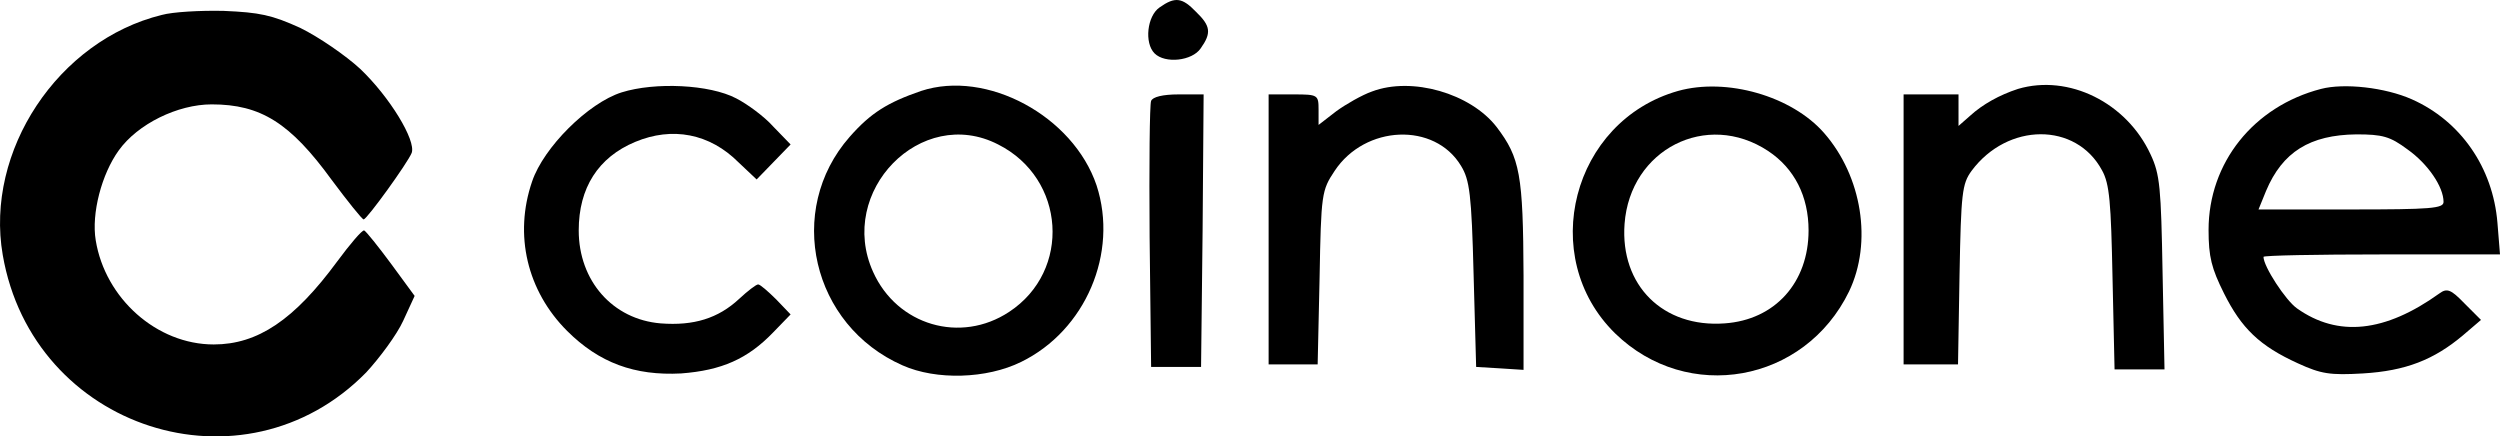
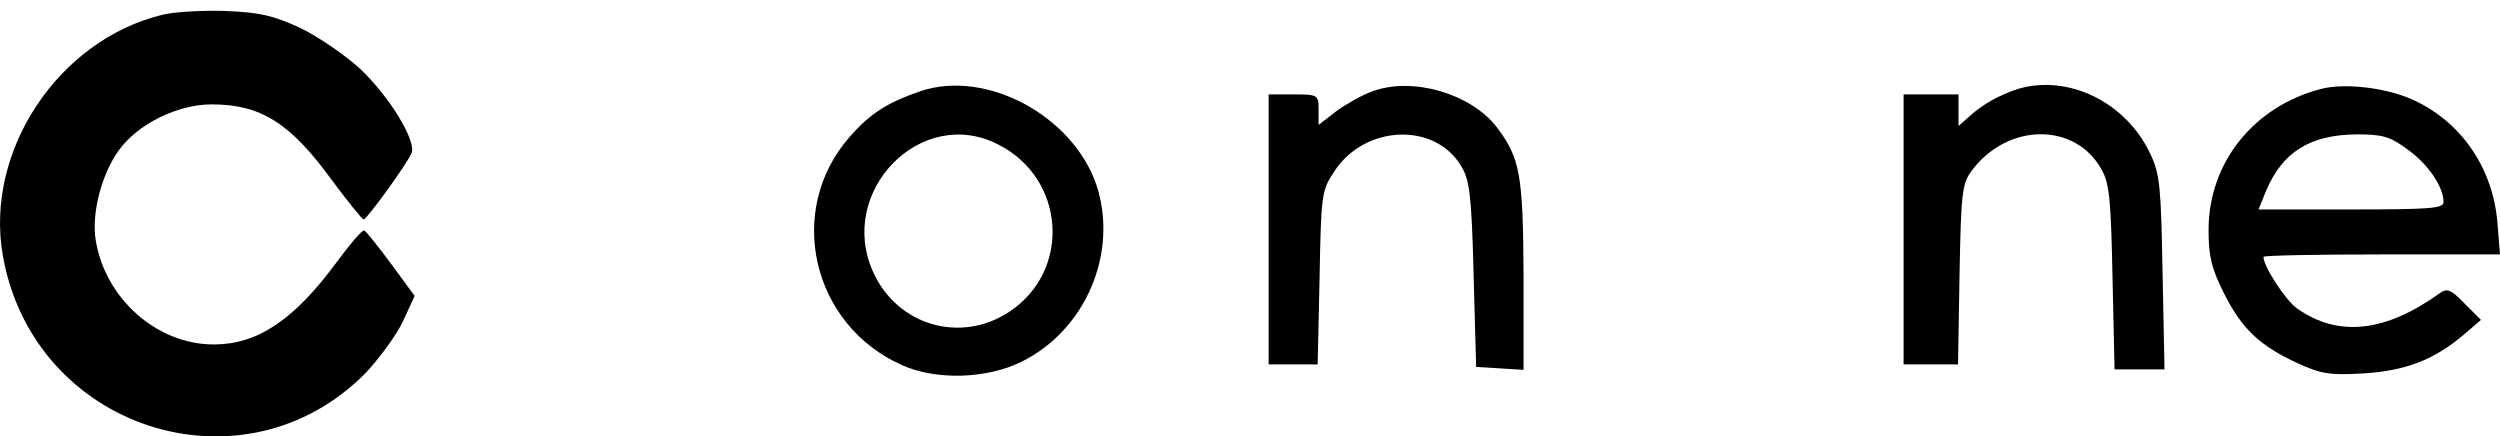
<svg xmlns="http://www.w3.org/2000/svg" width="96" height="16.758" viewBox="0 0 96 16.758">
  <style> @media (prefers-color-scheme: dark) { #dark { filter: invert(100%); } } </style>
-   <path fill-rule="nonzero" id="dark" fill="rgb(0%, 0%, 0%)" fill-opacity="1" d="M 44.527 0.285 C 44.051 0.613 43.934 1.648 44.336 2.051 C 44.742 2.453 45.777 2.34 46.105 1.859 C 46.527 1.266 46.488 0.996 45.93 0.457 C 45.395 -0.098 45.125 -0.137 44.527 0.285 Z M 44.527 0.285 " />
  <path fill-rule="nonzero" id="dark" fill="rgb(0%, 0%, 0%)" fill-opacity="1" d="M 6.211 0.574 C 2.234 1.551 -0.586 5.797 0.105 9.789 C 1.258 16.488 9.359 19.098 14.062 14.301 C 14.578 13.742 15.234 12.859 15.48 12.324 L 15.922 11.363 L 15.02 10.133 C 14.523 9.461 14.062 8.887 13.984 8.848 C 13.906 8.828 13.445 9.367 12.949 10.039 C 11.297 12.285 9.895 13.227 8.207 13.227 C 6.016 13.227 4.039 11.457 3.676 9.23 C 3.504 8.195 3.906 6.68 4.559 5.777 C 5.289 4.758 6.824 4.008 8.129 4.008 C 10.012 4.008 11.145 4.719 12.738 6.91 C 13.352 7.734 13.906 8.426 13.965 8.426 C 14.102 8.406 15.656 6.254 15.809 5.871 C 15.98 5.391 14.965 3.723 13.832 2.645 C 13.273 2.129 12.238 1.418 11.527 1.07 C 10.434 0.574 9.973 0.477 8.59 0.418 C 7.688 0.398 6.633 0.457 6.211 0.574 Z M 6.211 0.574 " />
-   <path fill-rule="nonzero" id="dark" fill="rgb(0%, 0%, 0%)" fill-opacity="1" d="M 23.871 3.547 C 22.586 3.953 20.875 5.66 20.434 6.965 C 19.727 9.02 20.242 11.172 21.777 12.707 C 23.008 13.934 24.371 14.434 26.156 14.34 C 27.711 14.223 28.711 13.781 29.688 12.766 L 30.359 12.074 L 29.805 11.496 C 29.496 11.191 29.191 10.922 29.113 10.922 C 29.035 10.922 28.711 11.172 28.383 11.477 C 27.578 12.227 26.637 12.516 25.371 12.418 C 23.527 12.266 22.223 10.785 22.223 8.848 C 22.223 7.215 22.969 6.043 24.391 5.449 C 25.812 4.855 27.25 5.121 28.363 6.238 L 29.055 6.891 L 30.359 5.547 L 29.688 4.855 C 29.344 4.469 28.691 3.992 28.27 3.777 C 27.25 3.242 25.156 3.145 23.871 3.547 Z M 23.871 3.547 " />
  <path fill-rule="nonzero" id="dark" fill="rgb(0%, 0%, 0%)" fill-opacity="1" d="M 35.371 3.492 C 34.086 3.934 33.434 4.336 32.625 5.258 C 30.148 8.078 31.168 12.496 34.66 14.031 C 35.949 14.605 37.887 14.551 39.211 13.898 C 41.688 12.688 42.953 9.711 42.109 7.121 C 41.207 4.449 37.887 2.664 35.371 3.492 Z M 38.328 5.547 C 40.922 6.852 41.148 10.402 38.75 11.977 C 36.887 13.207 34.449 12.496 33.527 10.441 C 32.129 7.352 35.371 4.027 38.328 5.547 Z M 38.328 5.547 " />
  <path fill-rule="nonzero" id="dark" fill="rgb(0%, 0%, 0%)" fill-opacity="1" d="M 52.688 3.512 C 52.305 3.645 51.672 4.008 51.305 4.277 L 50.633 4.797 L 50.633 4.223 C 50.633 3.645 50.613 3.625 49.676 3.625 L 48.715 3.625 L 48.715 13.992 L 50.598 13.992 L 50.672 10.672 C 50.73 7.445 50.75 7.312 51.25 6.562 C 52.418 4.797 55.09 4.68 56.105 6.371 C 56.434 6.91 56.508 7.465 56.586 10.535 L 56.684 14.09 L 57.602 14.145 L 58.504 14.203 L 58.504 10.594 C 58.488 6.699 58.371 6.062 57.469 4.875 C 56.469 3.586 54.223 2.934 52.688 3.512 Z M 52.688 3.512 " />
-   <path fill-rule="nonzero" id="dark" fill="rgb(0%, 0%, 0%)" fill-opacity="1" d="M 64.438 3.492 C 60.367 4.645 59.023 9.863 62.02 12.801 C 64.801 15.508 69.297 14.703 71.004 11.191 C 71.906 9.309 71.504 6.773 70.043 5.105 C 68.797 3.684 66.301 2.973 64.438 3.492 Z M 67.895 5.797 C 68.91 6.469 69.449 7.543 69.449 8.848 C 69.449 10.844 68.164 12.285 66.223 12.418 C 63.863 12.59 62.211 10.961 62.383 8.598 C 62.594 5.738 65.531 4.238 67.895 5.797 Z M 67.895 5.797 " />
  <path fill-rule="nonzero" id="dark" fill="rgb(0%, 0%, 0%)" fill-opacity="1" d="M 77.492 3.414 C 76.781 3.645 76.129 4.008 75.648 4.449 L 75.207 4.836 L 75.207 3.625 L 73.098 3.625 L 73.098 13.992 L 75.188 13.992 L 75.246 10.555 C 75.305 7.406 75.344 7.062 75.707 6.562 C 77.09 4.699 79.719 4.68 80.719 6.543 C 81.008 7.062 81.062 7.773 81.121 10.672 L 81.199 14.184 L 83.117 14.184 L 83.043 10.48 C 82.984 7.215 82.945 6.699 82.582 5.93 C 81.66 3.934 79.434 2.84 77.492 3.414 Z M 77.492 3.414 " />
  <path fill-rule="nonzero" id="dark" fill="rgb(0%, 0%, 0%)" fill-opacity="1" d="M 89.129 3.414 C 86.535 4.086 84.809 6.254 84.809 8.828 C 84.809 9.863 84.922 10.305 85.402 11.266 C 86.074 12.609 86.766 13.281 88.242 13.953 C 89.129 14.359 89.473 14.414 90.738 14.34 C 92.371 14.242 93.465 13.82 94.598 12.859 L 95.27 12.285 L 94.637 11.652 C 94.117 11.113 93.965 11.055 93.676 11.266 C 91.586 12.766 89.781 12.957 88.207 11.844 C 87.766 11.535 86.918 10.23 86.918 9.863 C 86.918 9.809 88.953 9.77 91.449 9.77 L 96 9.77 L 95.902 8.559 C 95.73 6.43 94.484 4.645 92.621 3.816 C 91.586 3.355 90.012 3.184 89.129 3.414 Z M 92.449 5.738 C 93.234 6.293 93.832 7.176 93.832 7.754 C 93.832 8.004 93.352 8.043 90.277 8.043 L 86.727 8.043 L 87.016 7.332 C 87.648 5.832 88.703 5.18 90.488 5.16 C 91.488 5.16 91.777 5.238 92.449 5.738 Z M 92.449 5.738 " />
-   <path fill-rule="nonzero" id="dark" fill="rgb(0%, 0%, 0%)" fill-opacity="1" d="M 44.203 3.875 C 44.145 4.008 44.125 6.352 44.145 9.098 L 44.203 14.09 L 46.121 14.09 L 46.18 8.848 L 46.219 3.625 L 45.258 3.625 C 44.645 3.625 44.262 3.723 44.203 3.875 Z M 44.203 3.875 " />
</svg>